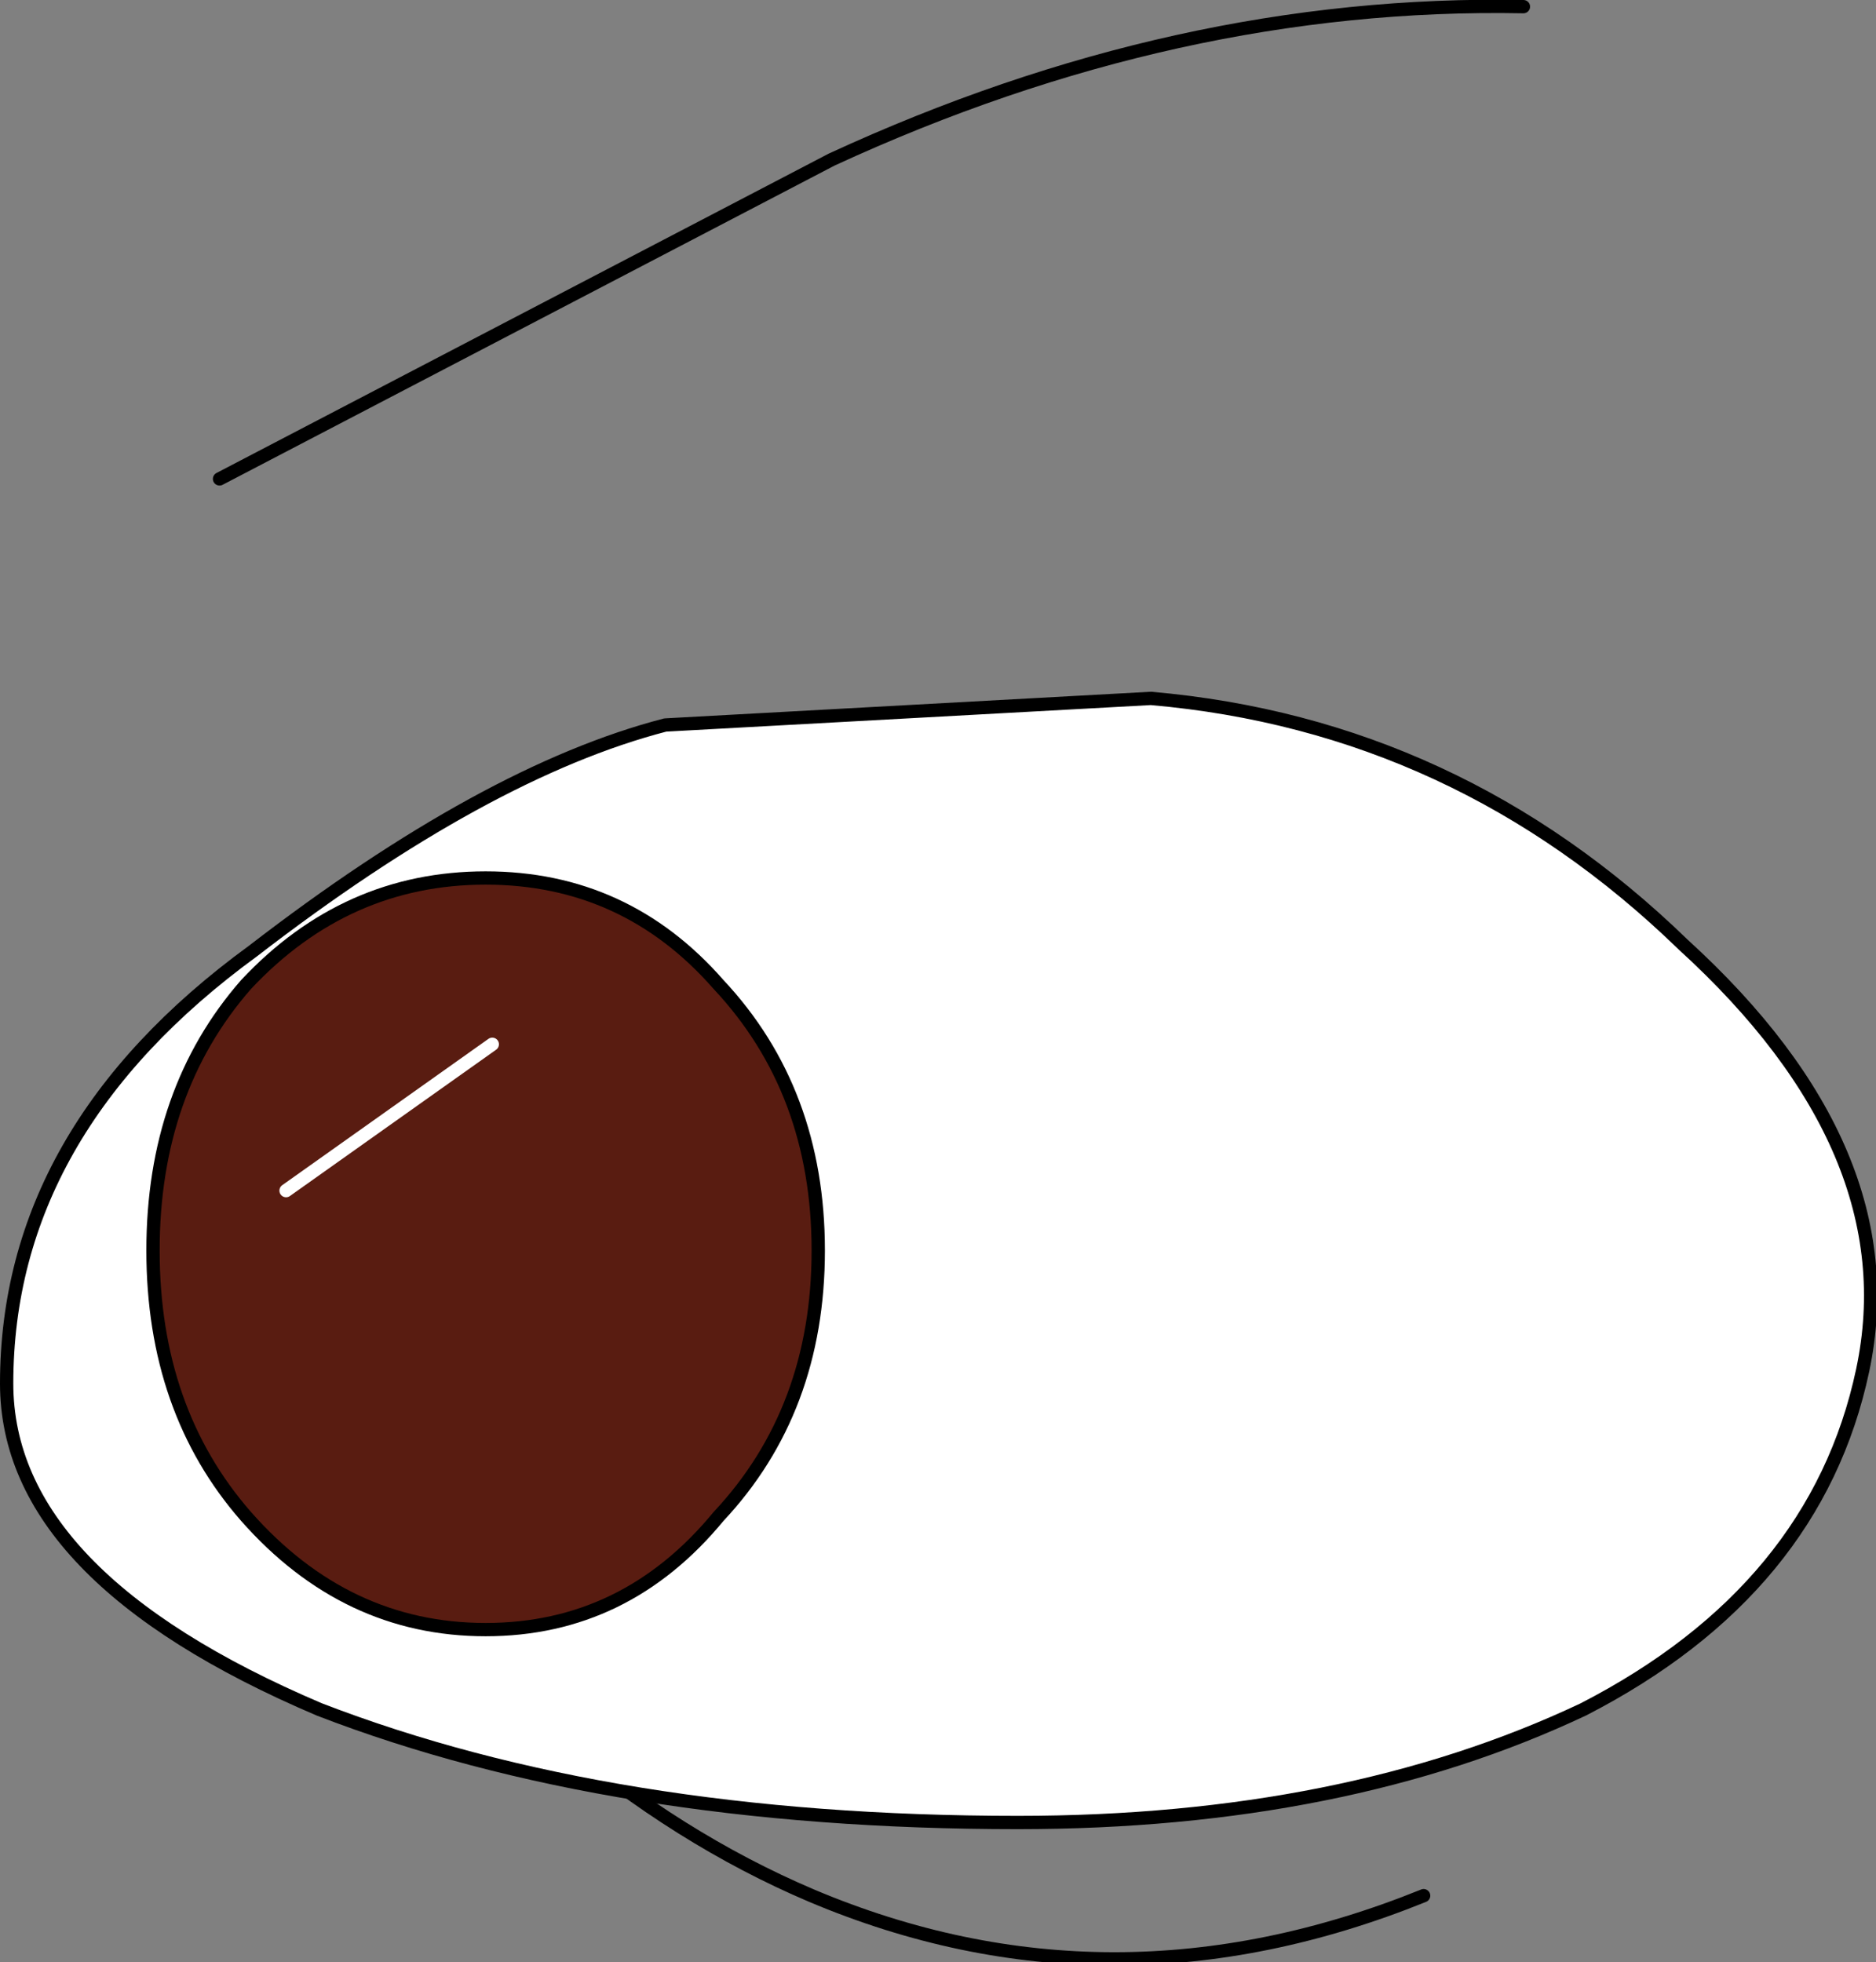
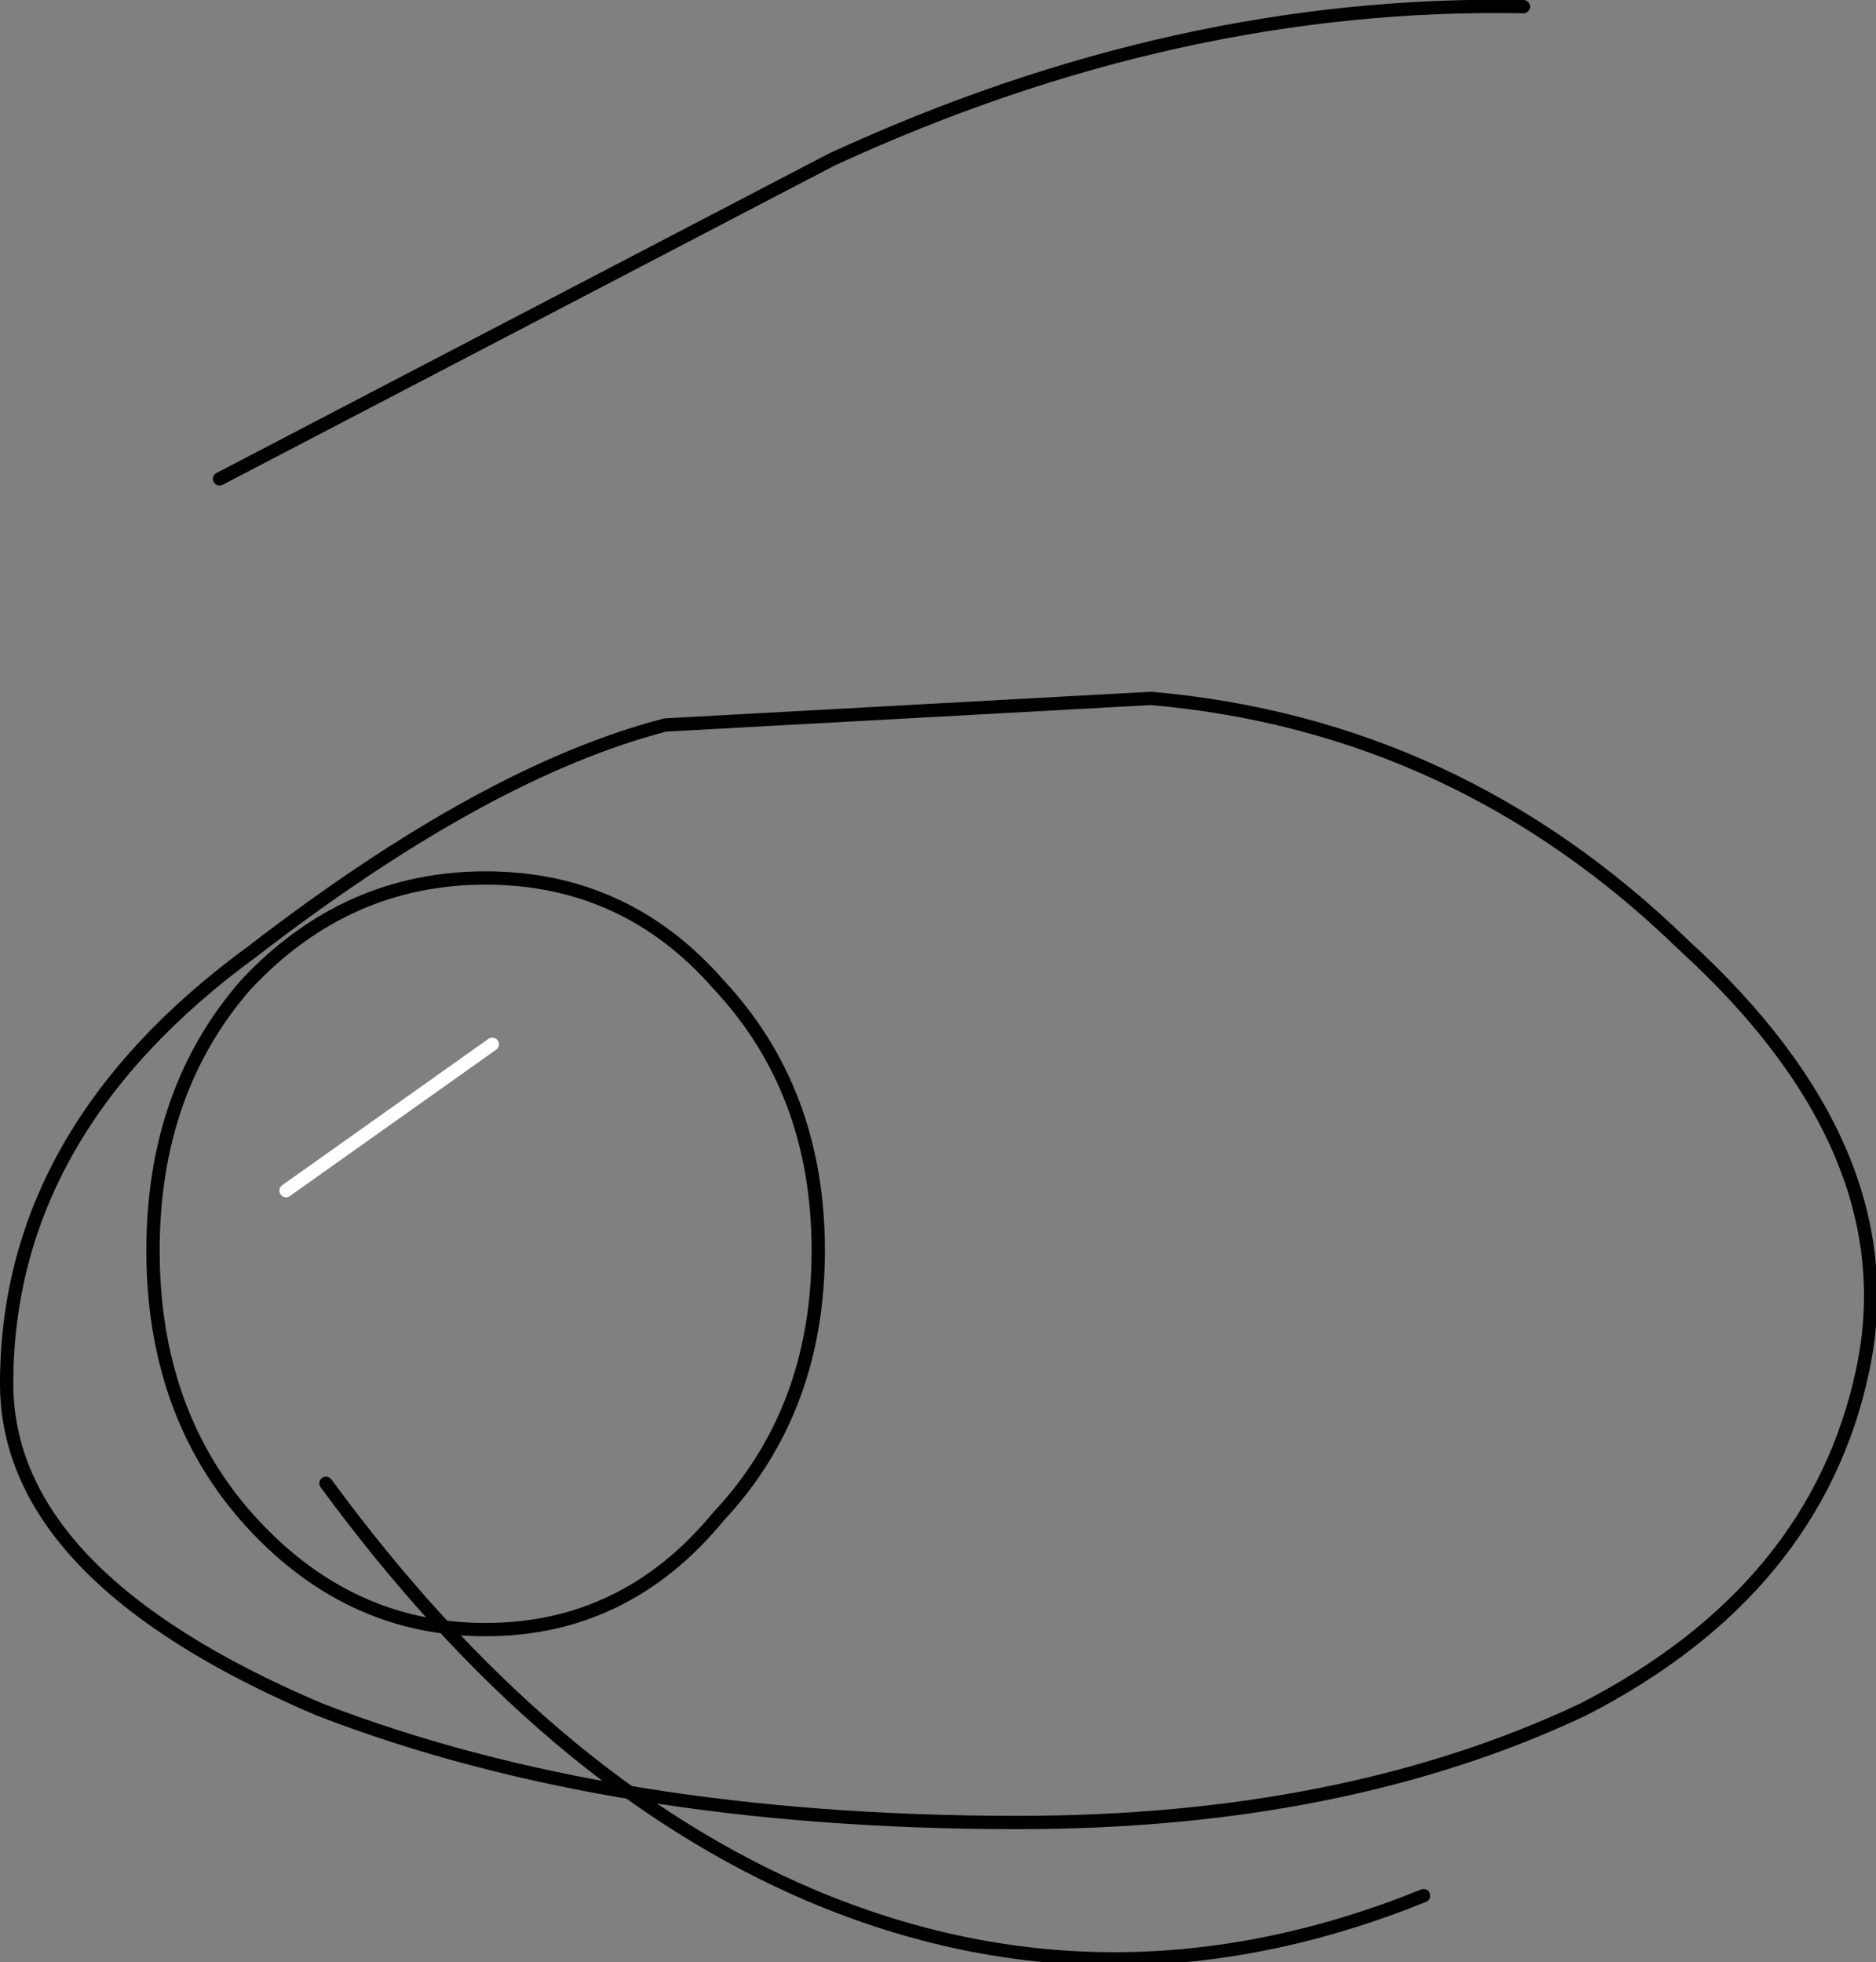
<svg xmlns="http://www.w3.org/2000/svg" height="14.75px" width="14.1px">
  <rect width="100%" height="100%" fill="#808080" stroke="none" />
  <g transform="matrix(1.0, 0.0, 0.0, 1.0, 7.05, 7.4)">
    <path d="M-4.6 3.75 Q-2.95 6.0 -0.95 6.85 1.3 7.8 3.65 6.85" fill="none" stroke="#000000" stroke-linecap="round" stroke-linejoin="round" stroke-width="0.1" />
-     <path d="M6.95 2.9 Q6.6 4.55 4.85 5.45 3.05 6.3 0.6 6.3 -2.45 6.3 -4.65 5.45 -7.0 4.45 -7.0 3.0 -7.0 1.1 -5.15 -0.25 -3.4 -1.6 -2.05 -1.95 L1.6 -2.15 Q3.9 -1.95 5.6 -0.3 7.3 1.25 6.95 2.9" fill="#ffffff" fill-rule="evenodd" stroke="none" />
    <path d="M6.95 2.9 Q7.3 1.25 5.6 -0.3 3.9 -1.95 1.6 -2.15 L-2.05 -1.95 Q-3.4 -1.6 -5.15 -0.25 -7.0 1.1 -7.0 3.0 -7.0 4.45 -4.65 5.45 -2.45 6.3 0.6 6.3 3.05 6.3 4.85 5.45 6.6 4.55 6.95 2.9 Z" fill="none" stroke="#000000" stroke-linecap="round" stroke-linejoin="round" stroke-width="0.1" />
    <path d="M-5.4 -3.8 L-0.8 -6.2 Q1.8 -7.4 4.4 -7.35" fill="none" stroke="#000000" stroke-linecap="round" stroke-linejoin="round" stroke-width="0.1" />
-     <path d="M-5.2 4.0 Q-5.9 3.2 -5.9 2.0 -5.9 0.8 -5.2 0.0 -4.45 -0.8 -3.4 -0.8 -2.35 -0.8 -1.65 0.0 -0.9 0.8 -0.9 2.0 -0.9 3.2 -1.65 4.0 -2.35 4.85 -3.4 4.85 -4.45 4.85 -5.2 4.0" fill="#591c11" fill-rule="evenodd" stroke="none" />
    <path d="M-5.2 4.0 Q-5.9 3.2 -5.9 2.0 -5.9 0.8 -5.2 0.0 -4.45 -0.8 -3.4 -0.8 -2.35 -0.8 -1.65 0.0 -0.9 0.8 -0.9 2.0 -0.9 3.2 -1.65 4.0 -2.35 4.85 -3.4 4.85 -4.45 4.85 -5.2 4.0 Z" fill="none" stroke="#000000" stroke-linecap="round" stroke-linejoin="round" stroke-width="0.1" />
    <path d="M-4.9 1.55 L-3.35 0.45" fill="none" stroke="#ffffff" stroke-linecap="round" stroke-linejoin="round" stroke-width="0.1" />
  </g>
</svg>